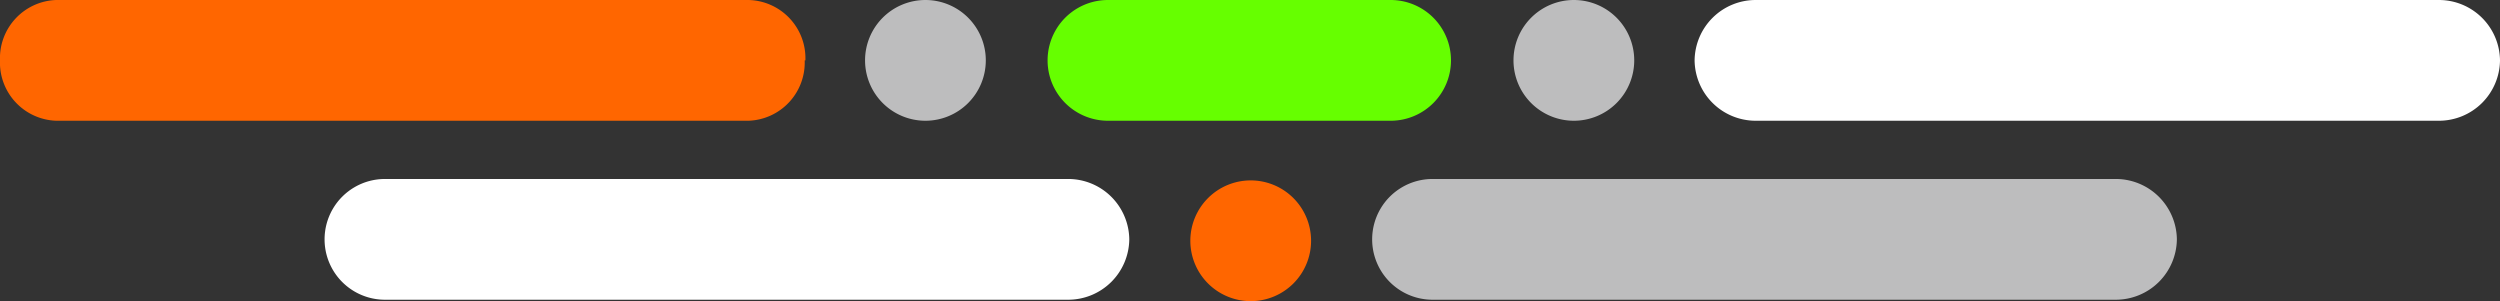
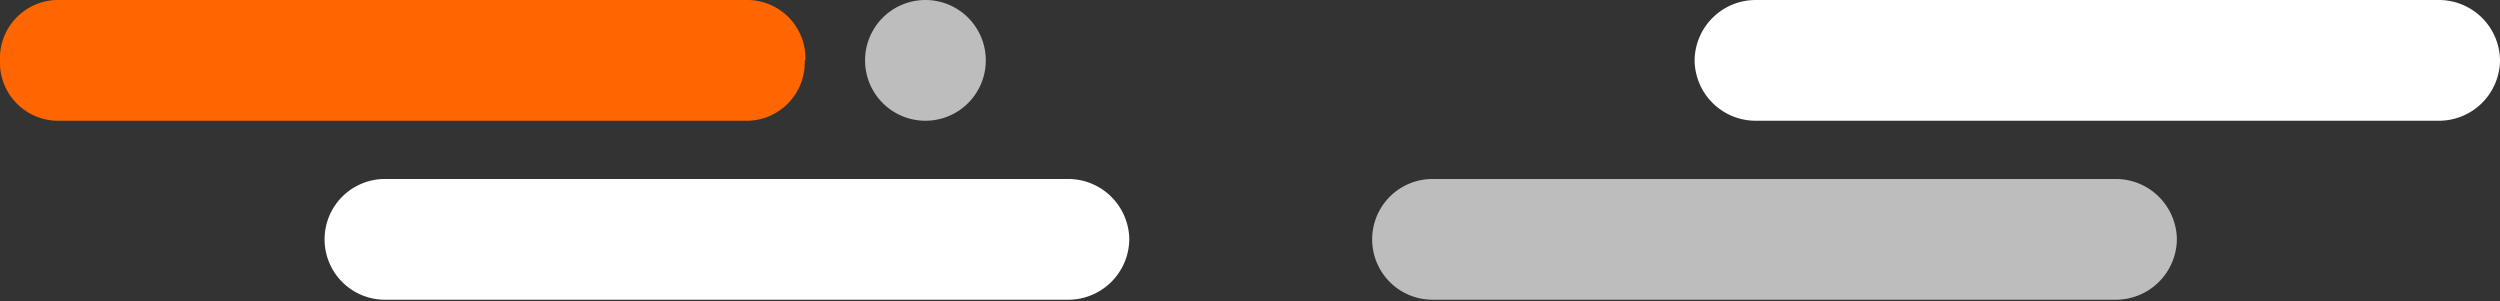
<svg xmlns="http://www.w3.org/2000/svg" width="531.56" height="63.999" viewBox="0 0 531.56 63.999">
  <rect x="0" y="0" width="531.56" height="63.999" fill="#333333" stroke="none" />
  <defs>
    <clipPath id="clip-path">
      <rect id="Rectangle_656" data-name="Rectangle 656" width="531.56" height="63.999" fill="none" />
    </clipPath>
  </defs>
  <g id="O_City_white_lines" data-name="O•City_white lines" transform="translate(265.78 32)">
    <g id="Group_2526" data-name="Group 2526" transform="translate(-265.78 -31.999)" clip-path="url(#clip-path)">
-       <path id="Path_11339" data-name="Path 11339" d="M238.772,12.836a12.836,12.836,0,1,0-12.836,12.836,12.836,12.836,0,0,0,12.836-12.836" transform="translate(108.705)" fill="#bdbdbe" />
      <path id="Path_11340" data-name="Path 11340" d="M147.472,12.836a12.836,12.836,0,1,0-12.836,12.836,12.836,12.836,0,0,0,12.836-12.836" transform="translate(62.132)" fill="#bdbdbe" />
      <path id="Path_11341" data-name="Path 11341" d="M409.847,12.836A12.987,12.987,0,0,0,396.86,0H251.587A12.987,12.987,0,0,0,238.6,12.837a12.987,12.987,0,0,0,12.987,12.835H396.86a12.987,12.987,0,0,0,12.987-12.837" transform="translate(121.713 0)" fill="#fff" />
-       <path id="Path_11342" data-name="Path 11342" d="M233.274,12.836A12.836,12.836,0,0,0,220.589,0H160.336a12.836,12.836,0,0,0,0,25.672h60.253a12.836,12.836,0,0,0,12.685-12.836" transform="translate(75.242 0)" fill="#6f0" />
      <path id="Path_11343" data-name="Path 11343" d="M171.25,12.836A12.383,12.383,0,0,0,159.169,0H11.933A12.383,12.383,0,0,0,0,12.836a12.383,12.383,0,0,0,11.93,12.836H159.169A12.383,12.383,0,0,0,171.1,12.836" transform="translate(-0.003)" fill="#f60" />
-       <path id="Path_11344" data-name="Path 11344" d="M193.272,38.236a12.836,12.836,0,1,0-12.836,12.836,12.836,12.836,0,0,0,12.836-12.836" transform="translate(85.495 12.957)" fill="#f60" />
      <path id="Path_11345" data-name="Path 11345" d="M364.3,38.036A12.987,12.987,0,0,0,351.309,25.2H206.036a12.836,12.836,0,0,0,0,25.672H351.309A12.987,12.987,0,0,0,364.3,38.035" transform="translate(98.554 12.855)" fill="#bdbdbe" />
      <path id="Path_11346" data-name="Path 11346" d="M216.8,38.036A12.987,12.987,0,0,0,203.809,25.2H58.536a12.836,12.836,0,0,0,0,25.672H203.809A12.987,12.987,0,0,0,216.8,38.035" transform="translate(23.312 12.855)" fill="#fff" />
    </g>
  </g>
</svg>